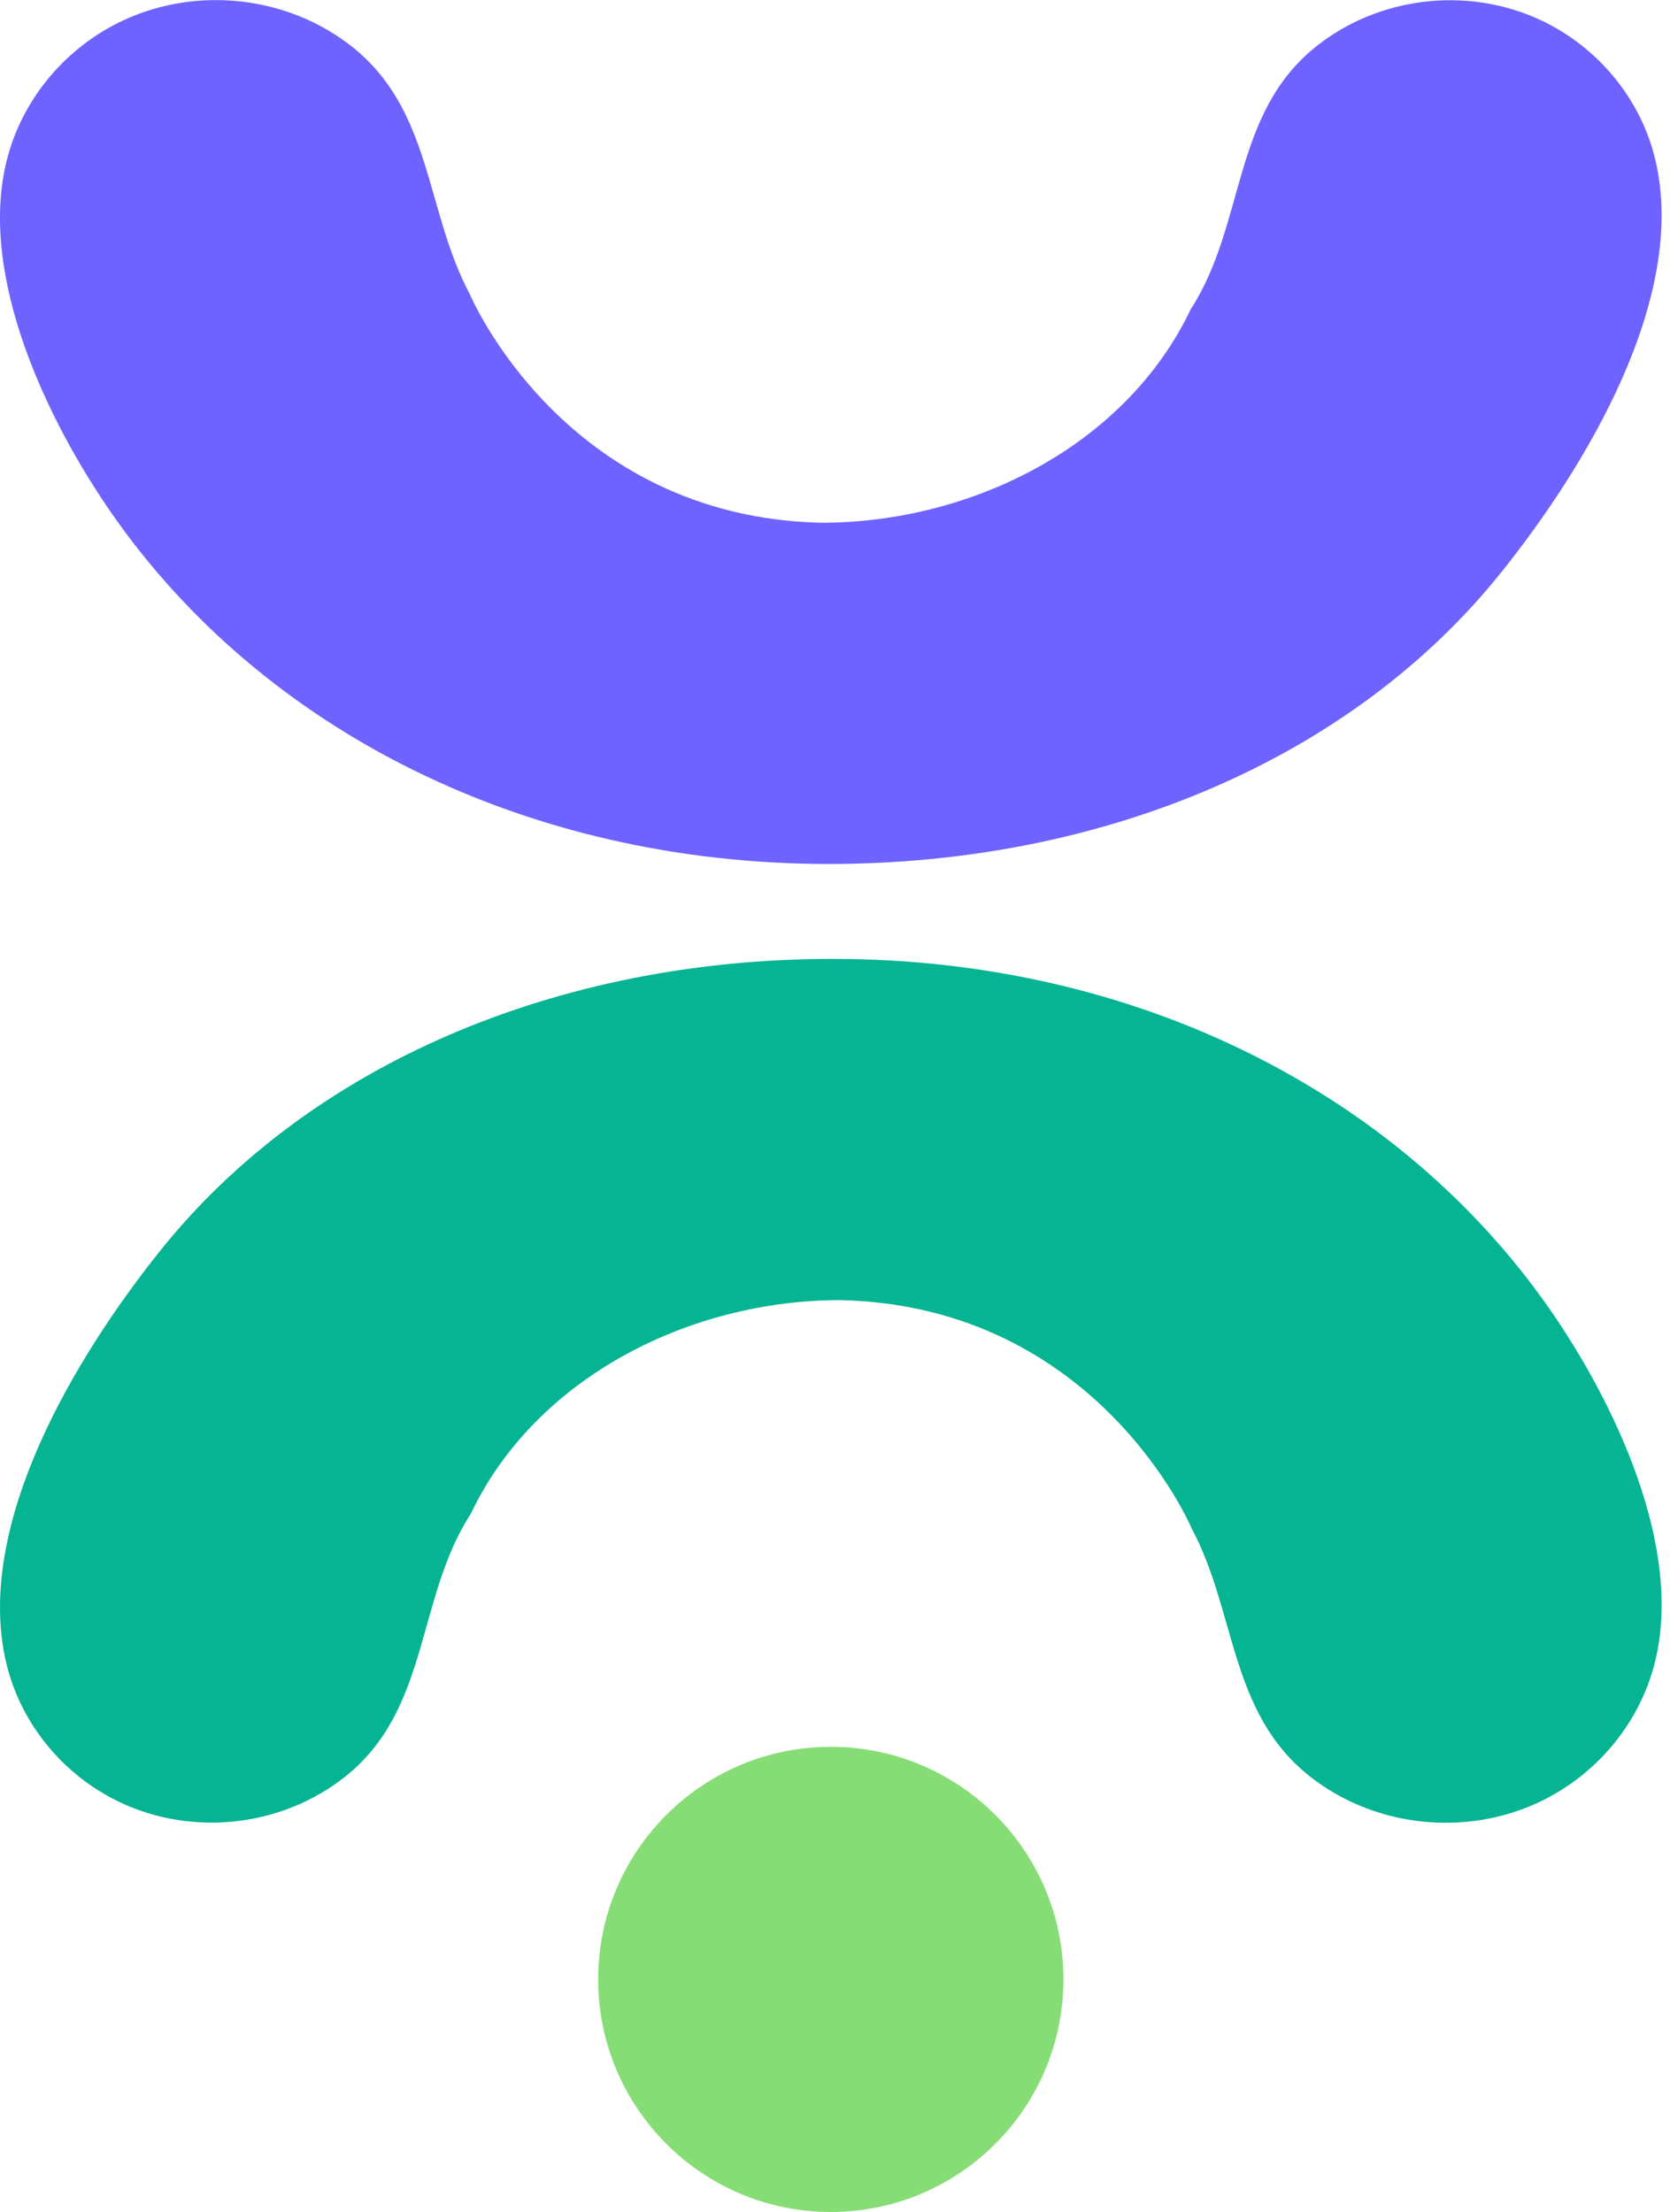
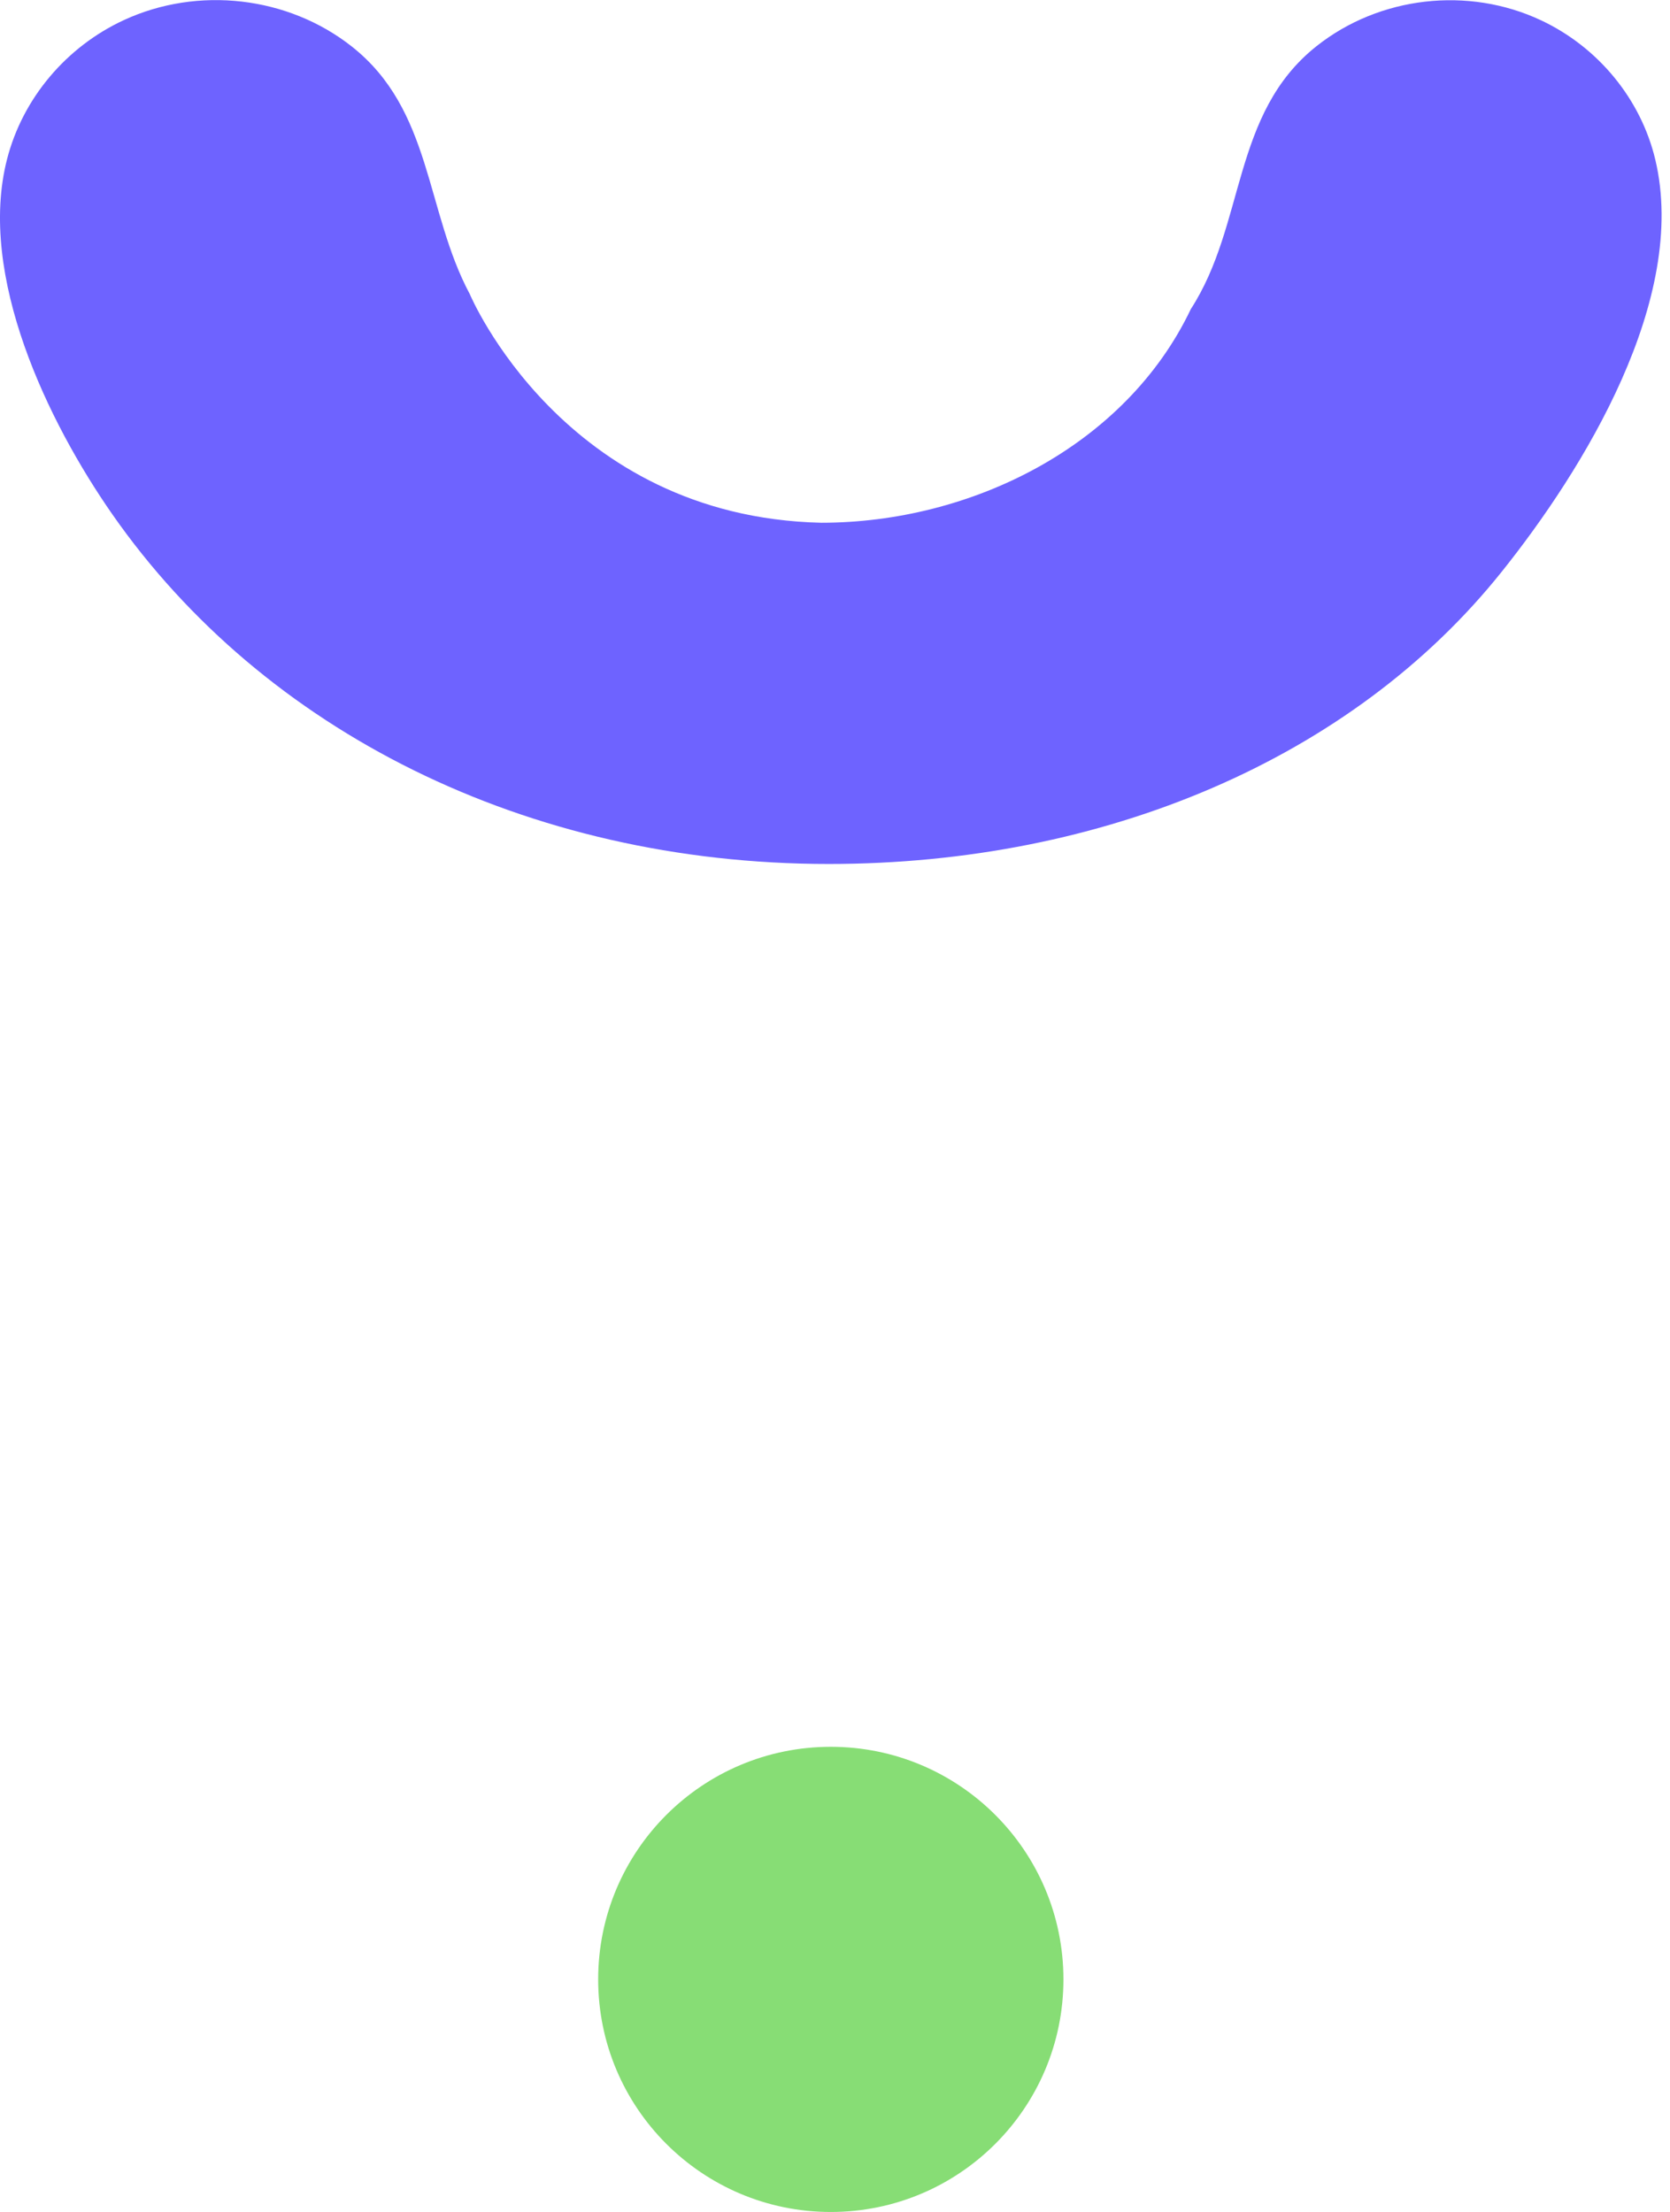
<svg xmlns="http://www.w3.org/2000/svg" width="117" height="155" viewBox="0 0 117 155" fill="none">
-   <path fill-rule="evenodd" clip-rule="evenodd" d="M58.347 67.192C79.543 67.192 97.967 76.544 108.525 91.669C113.046 98.146 118.014 108.417 115.918 116.58C114.824 120.84 111.769 124.462 107.721 126.331C102.54 128.723 96.225 128.001 91.755 124.466C86.117 120.007 86.624 112.973 83.495 107.116C83.495 107.116 76.949 91.518 58.876 91.102C48.412 91.102 37.571 96.44 32.982 106.076C29.13 112.027 30.141 119.763 24.182 124.495C19.773 127.996 13.553 128.71 8.449 126.311C4.441 124.427 1.447 120.786 0.439 116.534C-1.875 106.78 5.455 94.844 11.238 87.625C21.693 74.565 39.099 67.192 58.347 67.192Z" fill="#04B492" />
  <path fill-rule="evenodd" clip-rule="evenodd" d="M58.065 60.541C36.87 60.541 18.445 51.189 7.887 36.064C3.366 29.587 -1.602 19.316 0.494 11.153C1.588 6.893 4.644 3.27 8.691 1.402C13.872 -0.99 20.188 -0.268 24.657 3.267C30.295 7.726 29.788 14.759 32.917 20.617C32.917 20.617 39.463 36.215 57.536 36.631C68 36.631 78.841 31.293 83.43 21.657C87.282 15.706 86.271 7.97 92.231 3.238C96.639 -0.263 102.859 -0.977 107.963 1.422C111.971 3.306 114.965 6.947 115.973 11.199C118.288 20.953 110.957 32.889 105.174 40.108C94.719 53.168 77.313 60.541 58.065 60.541Z" fill="#6E63FF" />
  <circle r="16.298" transform="matrix(1 0 0 -1 58.206 138.702)" fill="#87DD75" />
</svg>